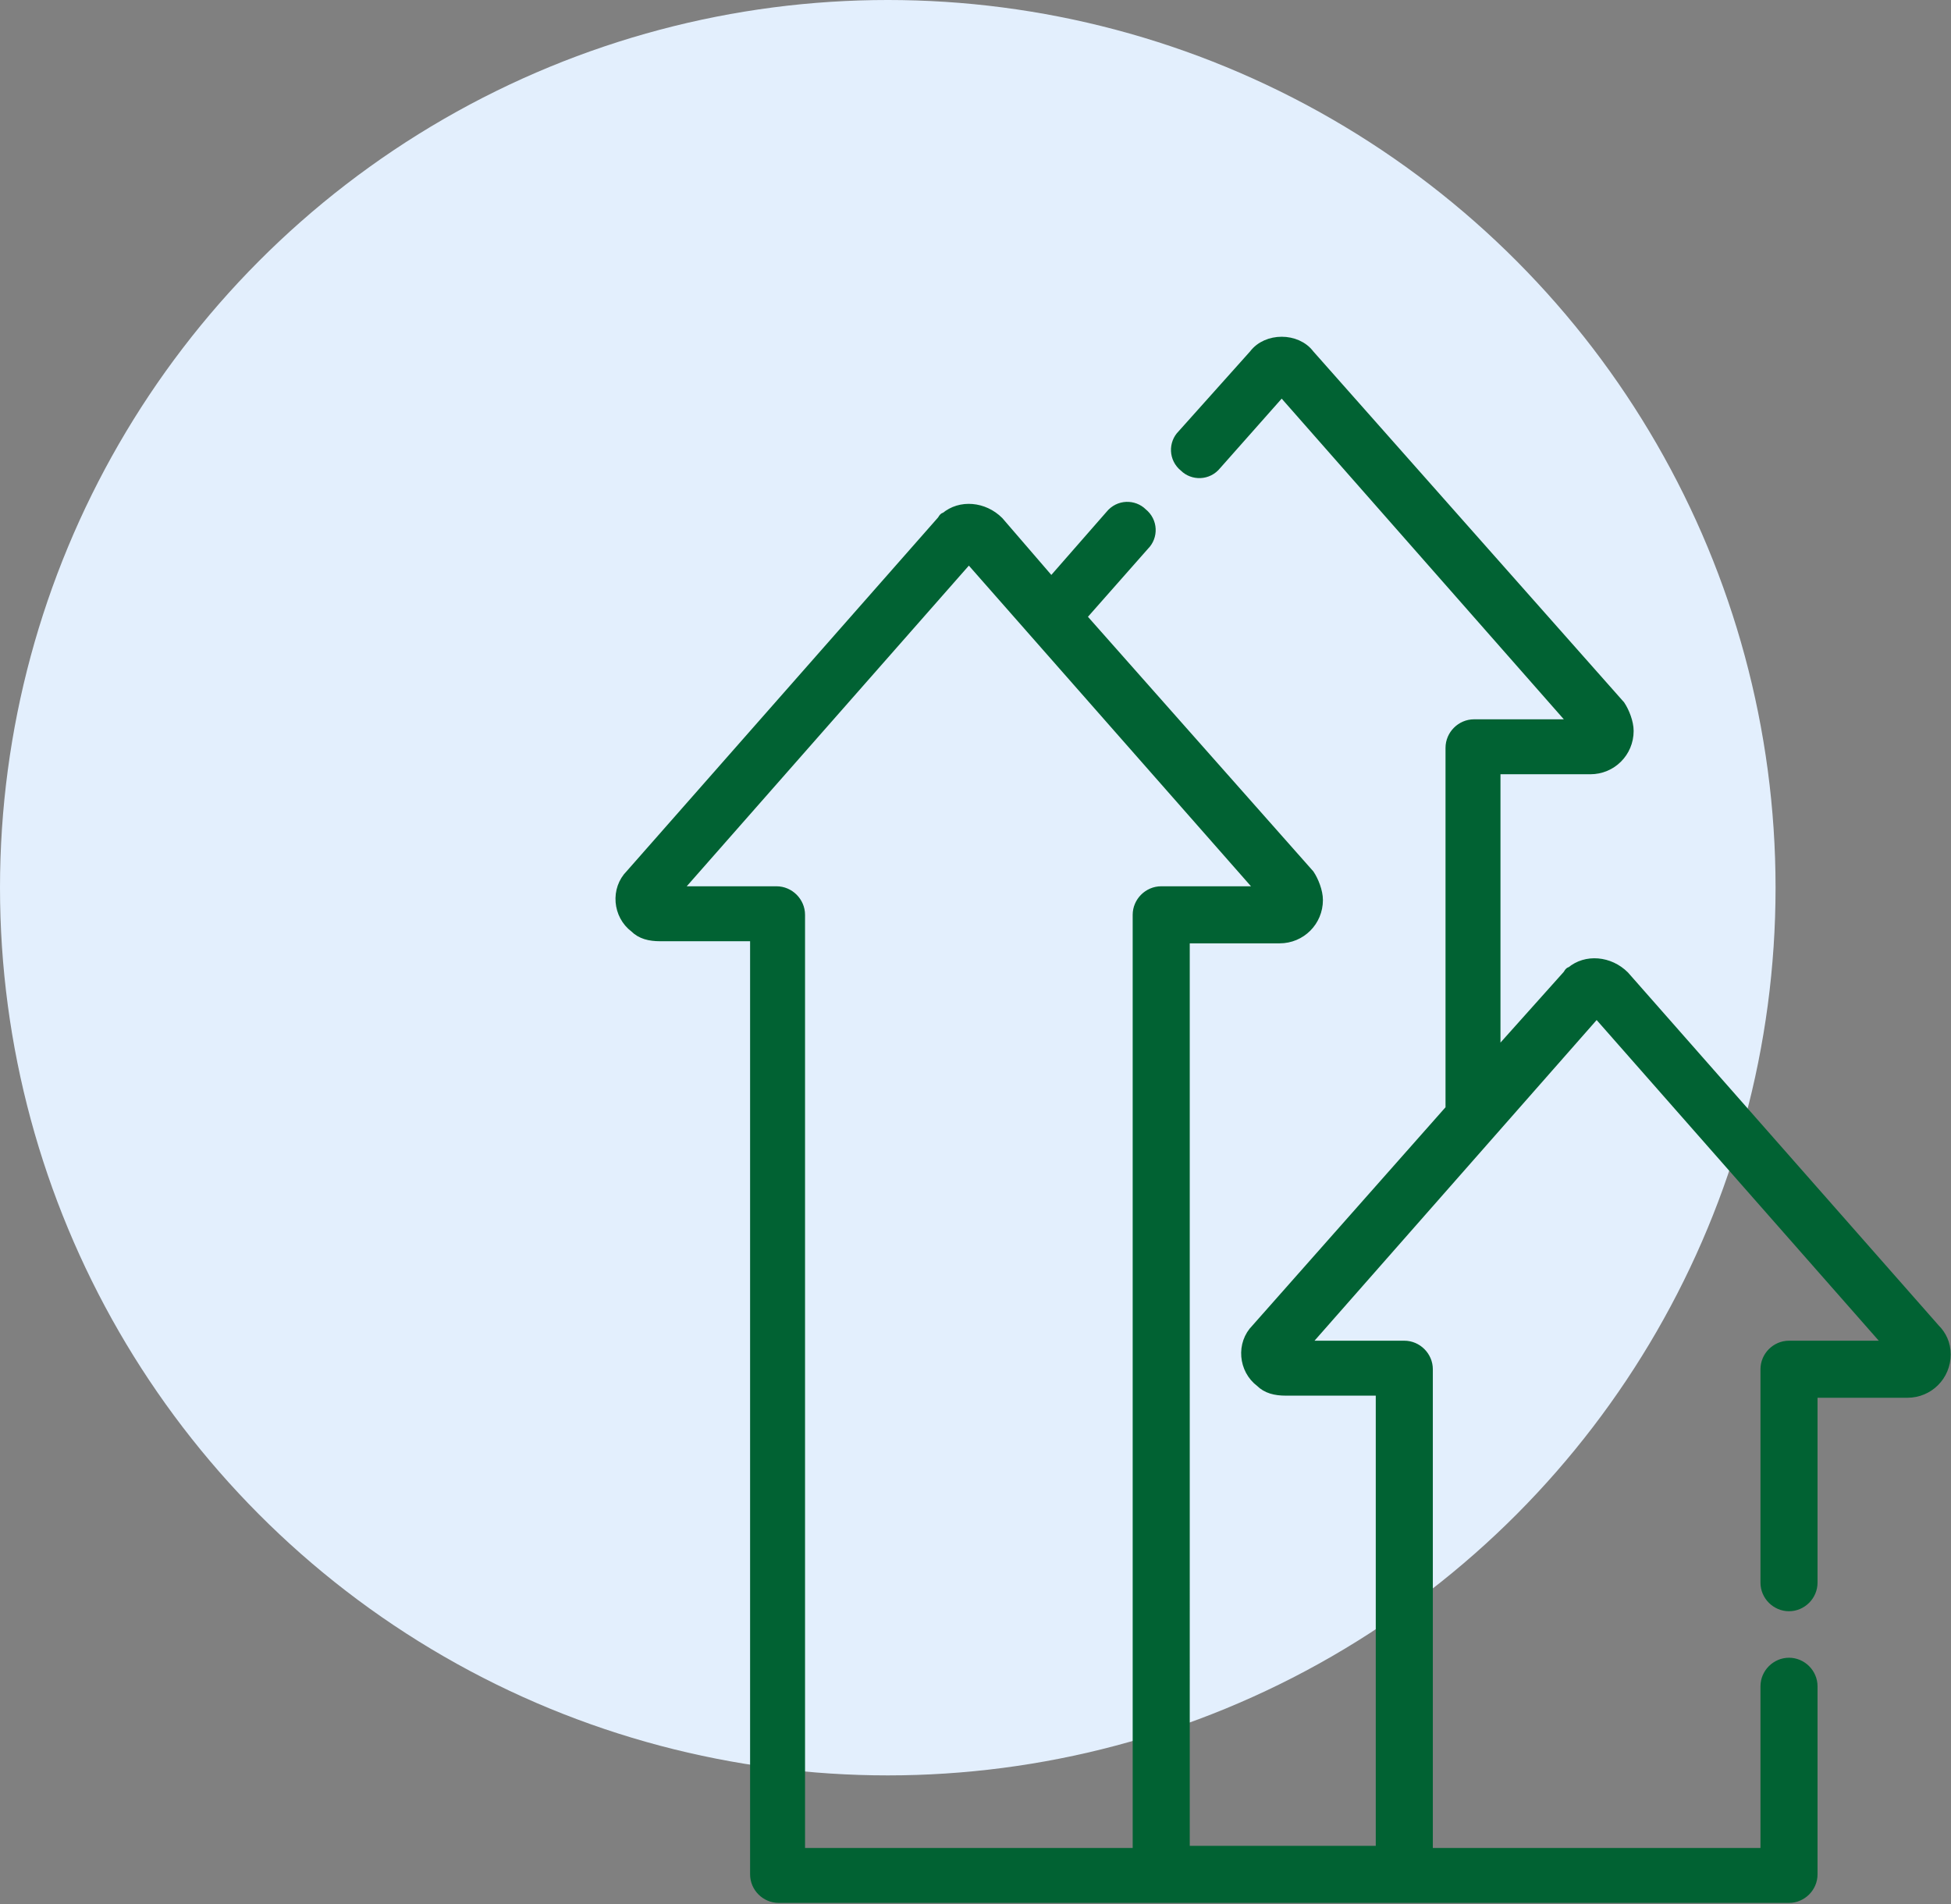
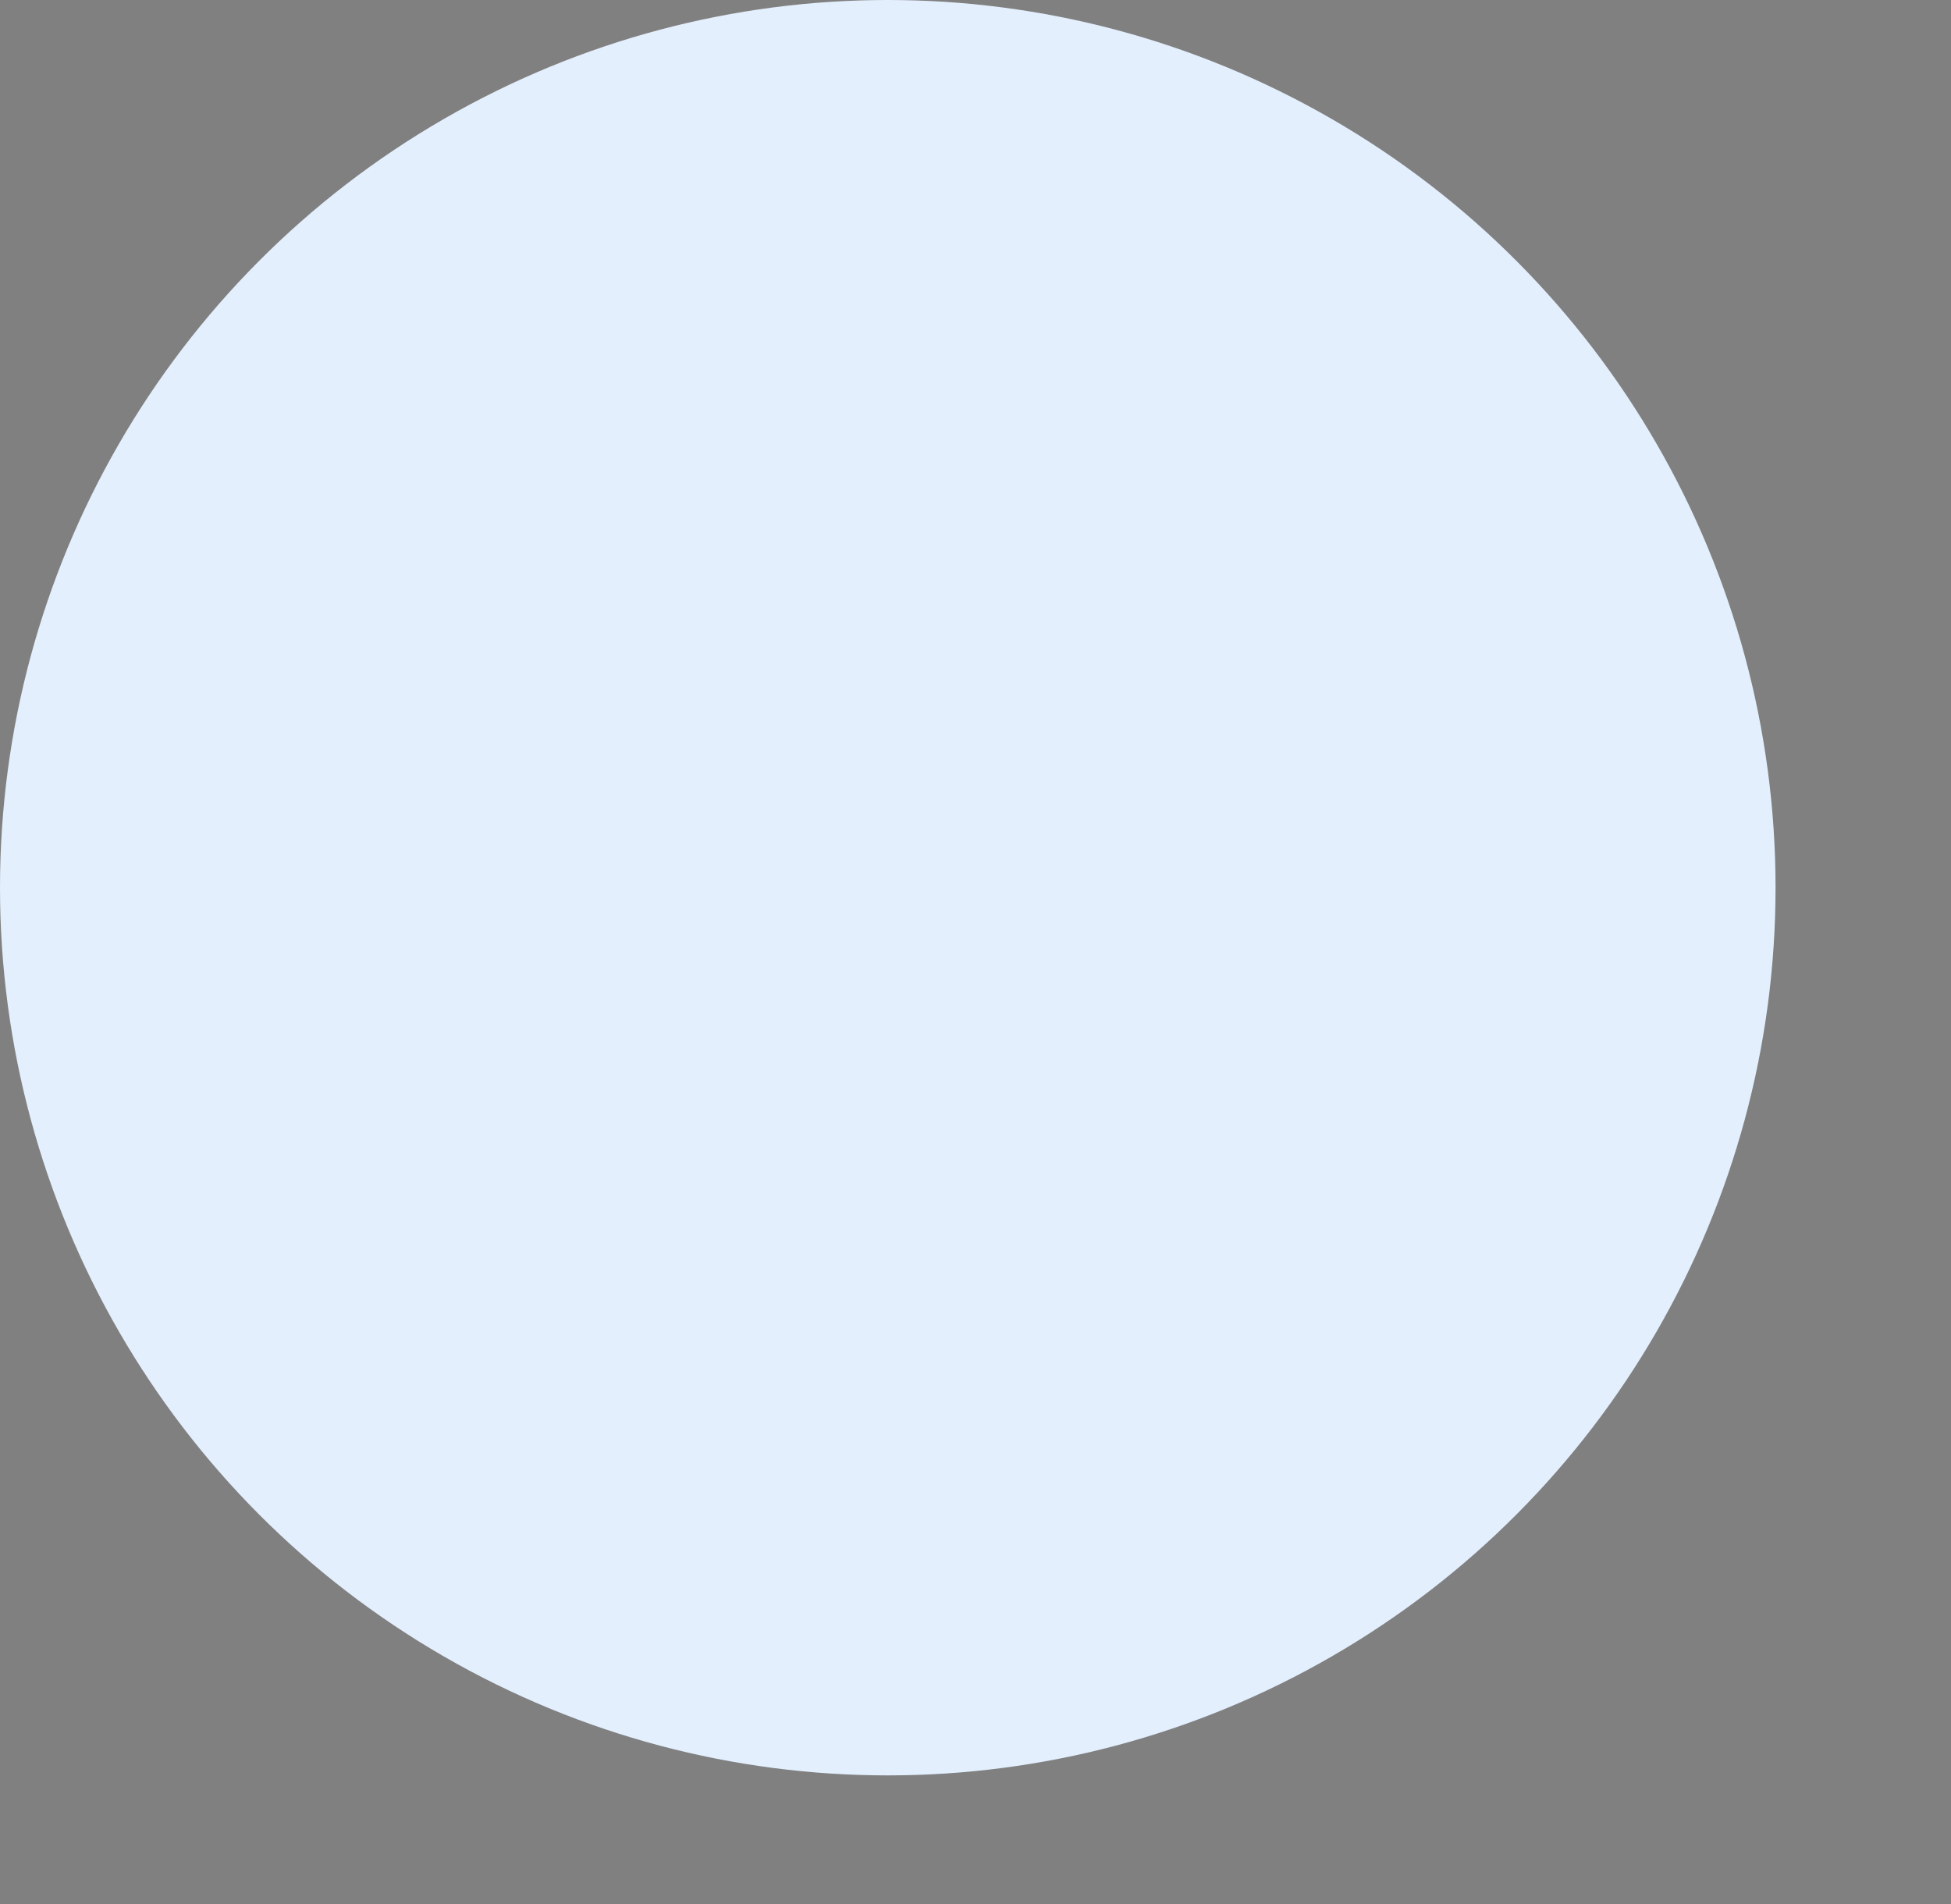
<svg xmlns="http://www.w3.org/2000/svg" version="1.1" id="Layer_1" x="0px" y="0px" width="92.3px" height="90.1px" viewBox="0 0 92.3 90.1" style="enable-background:new 0 0 92.3 90.1;" xml:space="preserve">
  <rect x="0" y="0" width="92.3" height="90.1" fill="#808080" stroke="none" />
  <style type="text/css">
	.st0{fill:#E3EFFD;}
	.st1{fill:#016233;stroke:#016233;stroke-width:0.5;}
</style>
  <g id="growth" transform="translate(-789 -1520)">
    <circle id="Ellipse_3" class="st0" cx="831" cy="1562" r="42" />
    <g id="growth-2" transform="translate(780.136 1536.183)">
-       <path id="Path_687" class="st1" d="M100.4,46.7L85.7,30c-0.7-0.7-1.8-0.8-2.5-0.2c-0.1,0-0.1,0.1-0.2,0.2l-3.4,3.8V20.2h4.5    c1,0,1.8-0.8,1.8-1.8c0-0.4-0.2-0.9-0.4-1.2L70.8,0.6C70.5,0.2,70,0,69.5,0l0,0c-0.5,0-1,0.2-1.3,0.6l-3.4,3.8    c-0.4,0.4-0.4,1.1,0.1,1.5c0.4,0.4,1.1,0.4,1.5-0.1l0,0l3.1-3.5l13.9,15.8h-4.8c-0.6,0-1.1,0.5-1.1,1.1v17.1l-9.2,10.4    c-0.7,0.7-0.6,1.9,0.2,2.5c0.3,0.3,0.7,0.4,1.2,0.4h4.5v21.8h-9.3V28.2h4.5c1,0,1.8-0.8,1.8-1.8c0-0.4-0.2-0.9-0.4-1.2L60,13    l3-3.4c0.4-0.4,0.4-1.1-0.1-1.5c-0.4-0.4-1.1-0.4-1.5,0.1l0,0l-2.8,3.2l-2.5-2.9c-0.7-0.7-1.8-0.8-2.5-0.2c-0.1,0-0.1,0.1-0.2,0.2    l0,0L38.7,25.2c-0.7,0.7-0.6,1.9,0.2,2.5c0.3,0.3,0.7,0.4,1.2,0.4h4.5v44.4c0,0.6,0.5,1.1,1.1,1.1h47.8c0.6,0,1.1-0.5,1.1-1.1    v-8.9c0-0.6-0.5-1.1-1.1-1.1s-1.1,0.5-1.1,1.1v7.9h-16V48.6c0-0.6-0.5-1.1-1.1-1.1h-4.8l13.9-15.8l13.9,15.8h-4.8    c-0.6,0-1.1,0.5-1.1,1.1v10.1c0,0.6,0.5,1.1,1.1,1.1s1.1-0.5,1.1-1.1l0,0v-9h4.5c1,0,1.8-0.8,1.8-1.8    C100.9,47.4,100.7,47,100.4,46.7z M62.7,27.1v44.4h-16V27.1c0-0.6-0.5-1.1-1.1-1.1l0,0h-4.8l13.9-15.8L68.6,26h-4.8    C63.2,26,62.7,26.5,62.7,27.1z" />
-     </g>
+       </g>
  </g>
</svg>